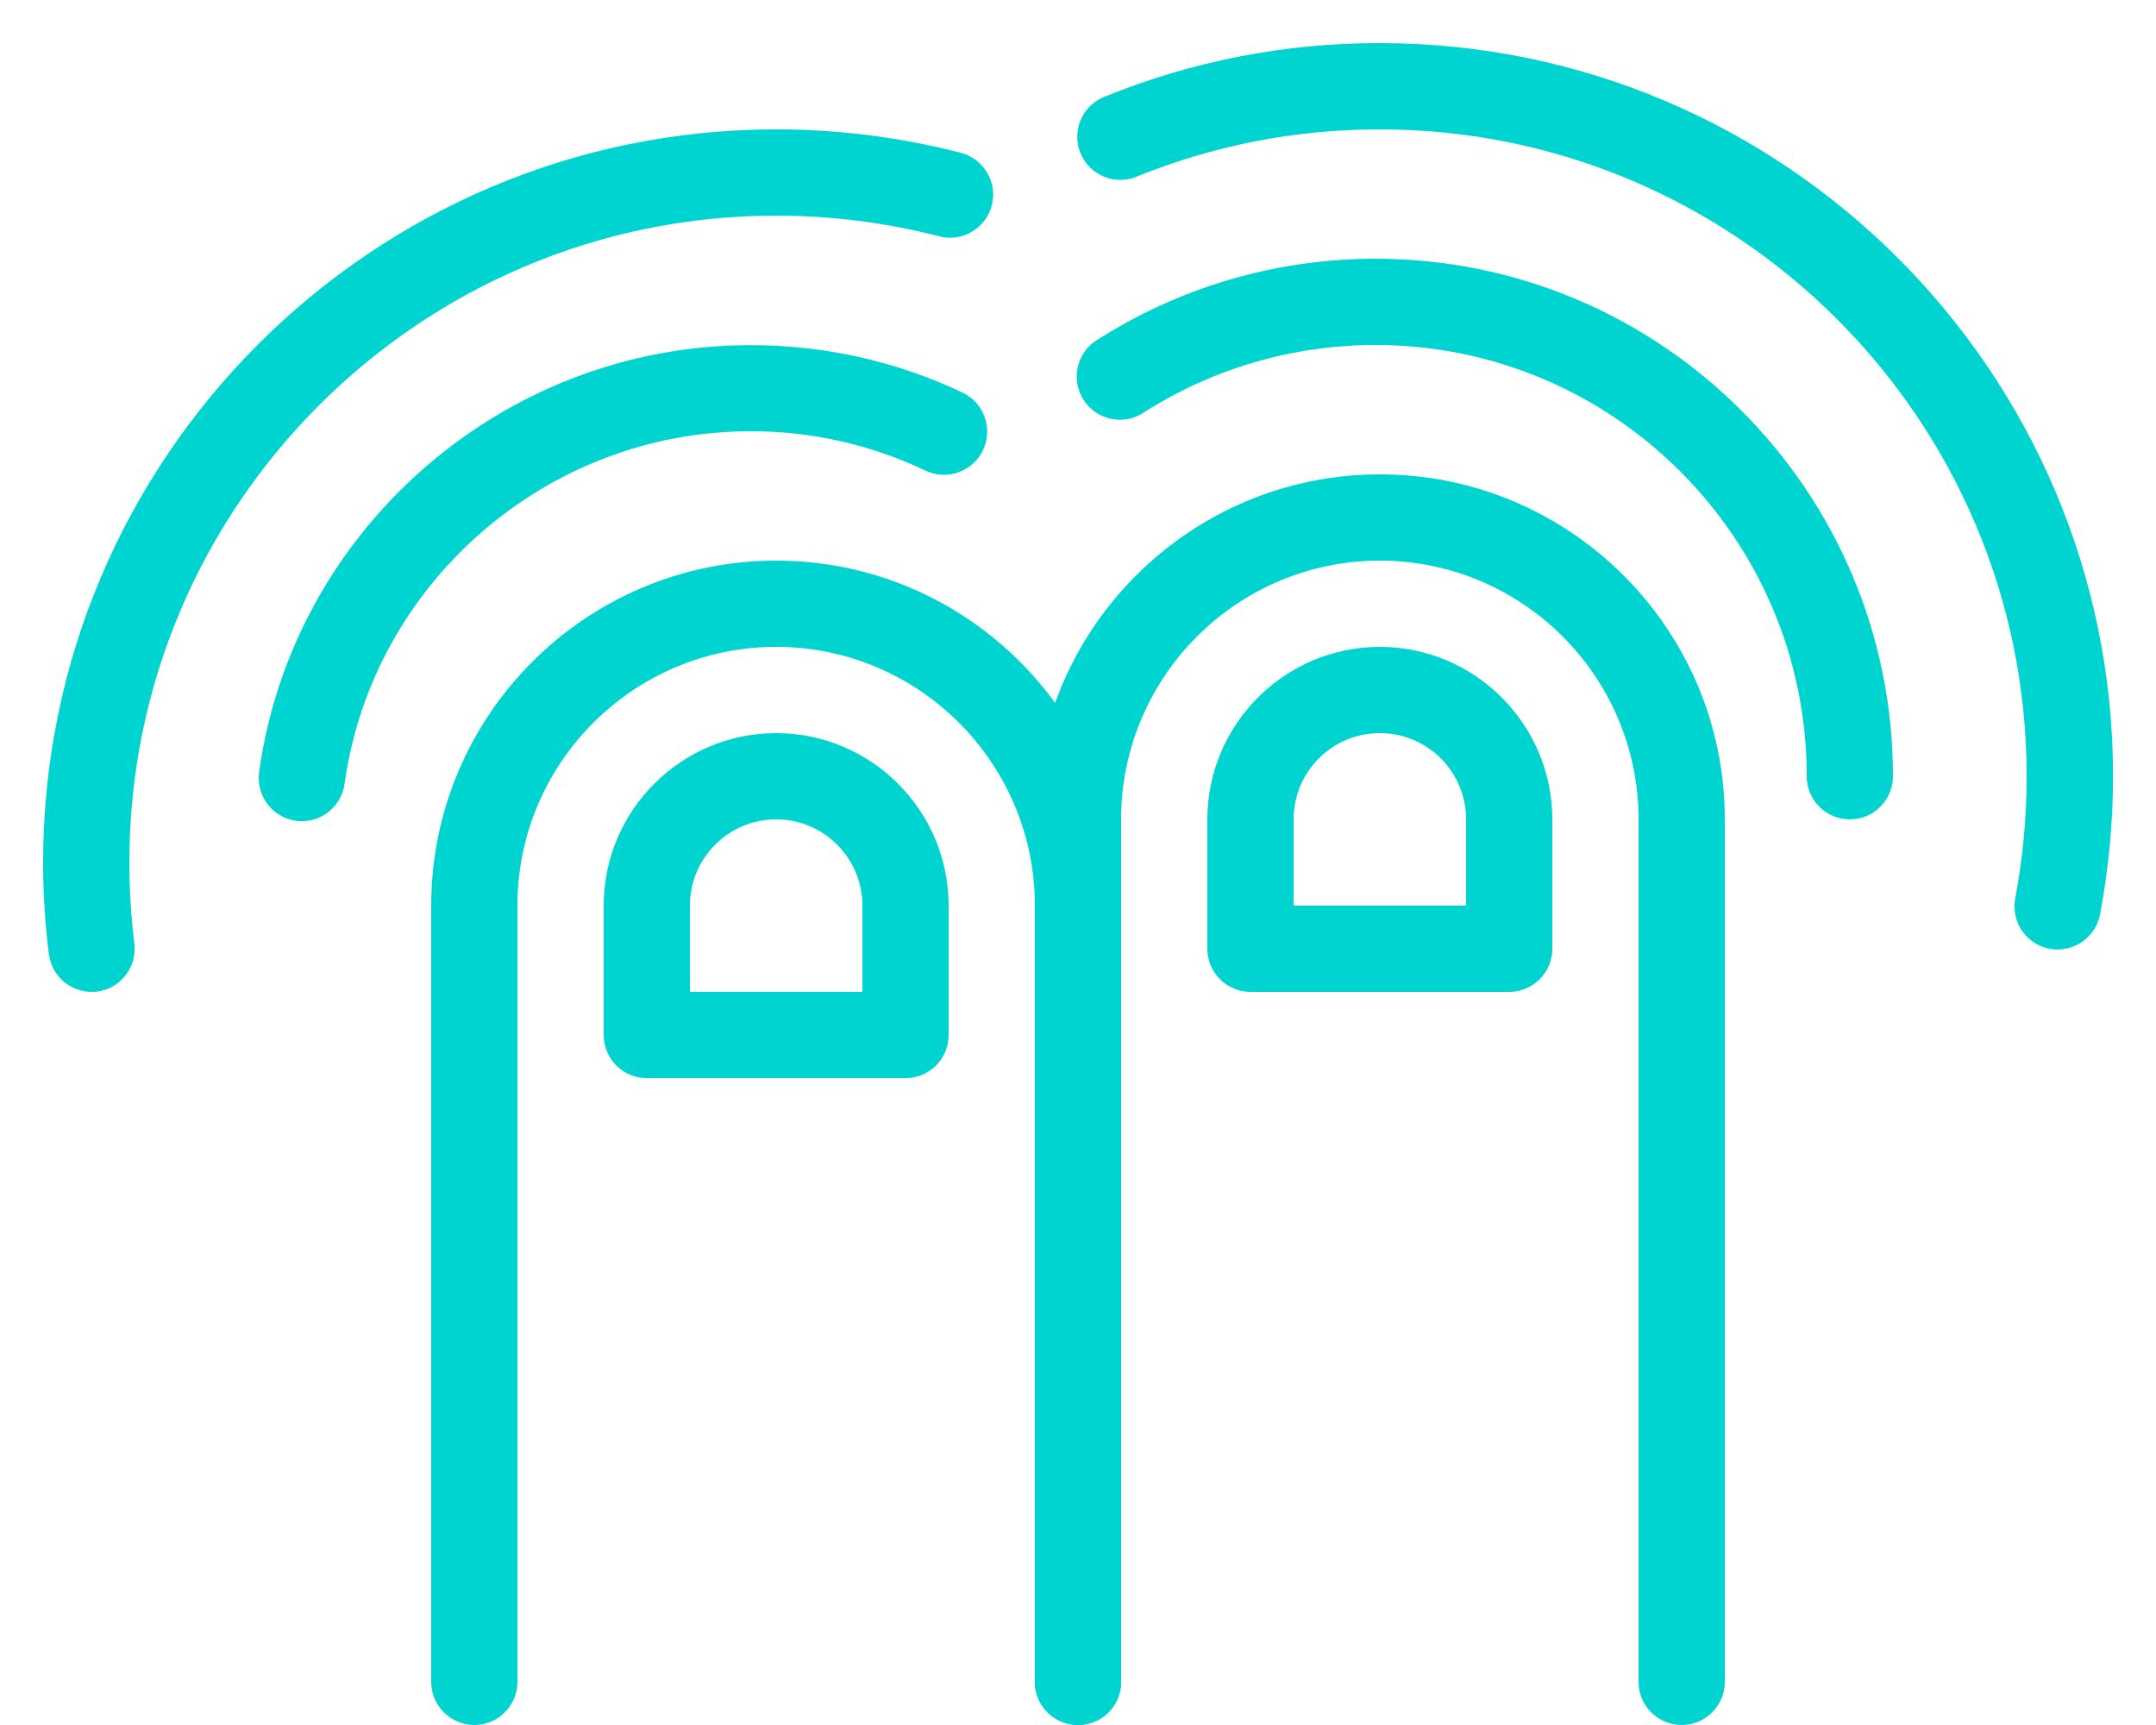
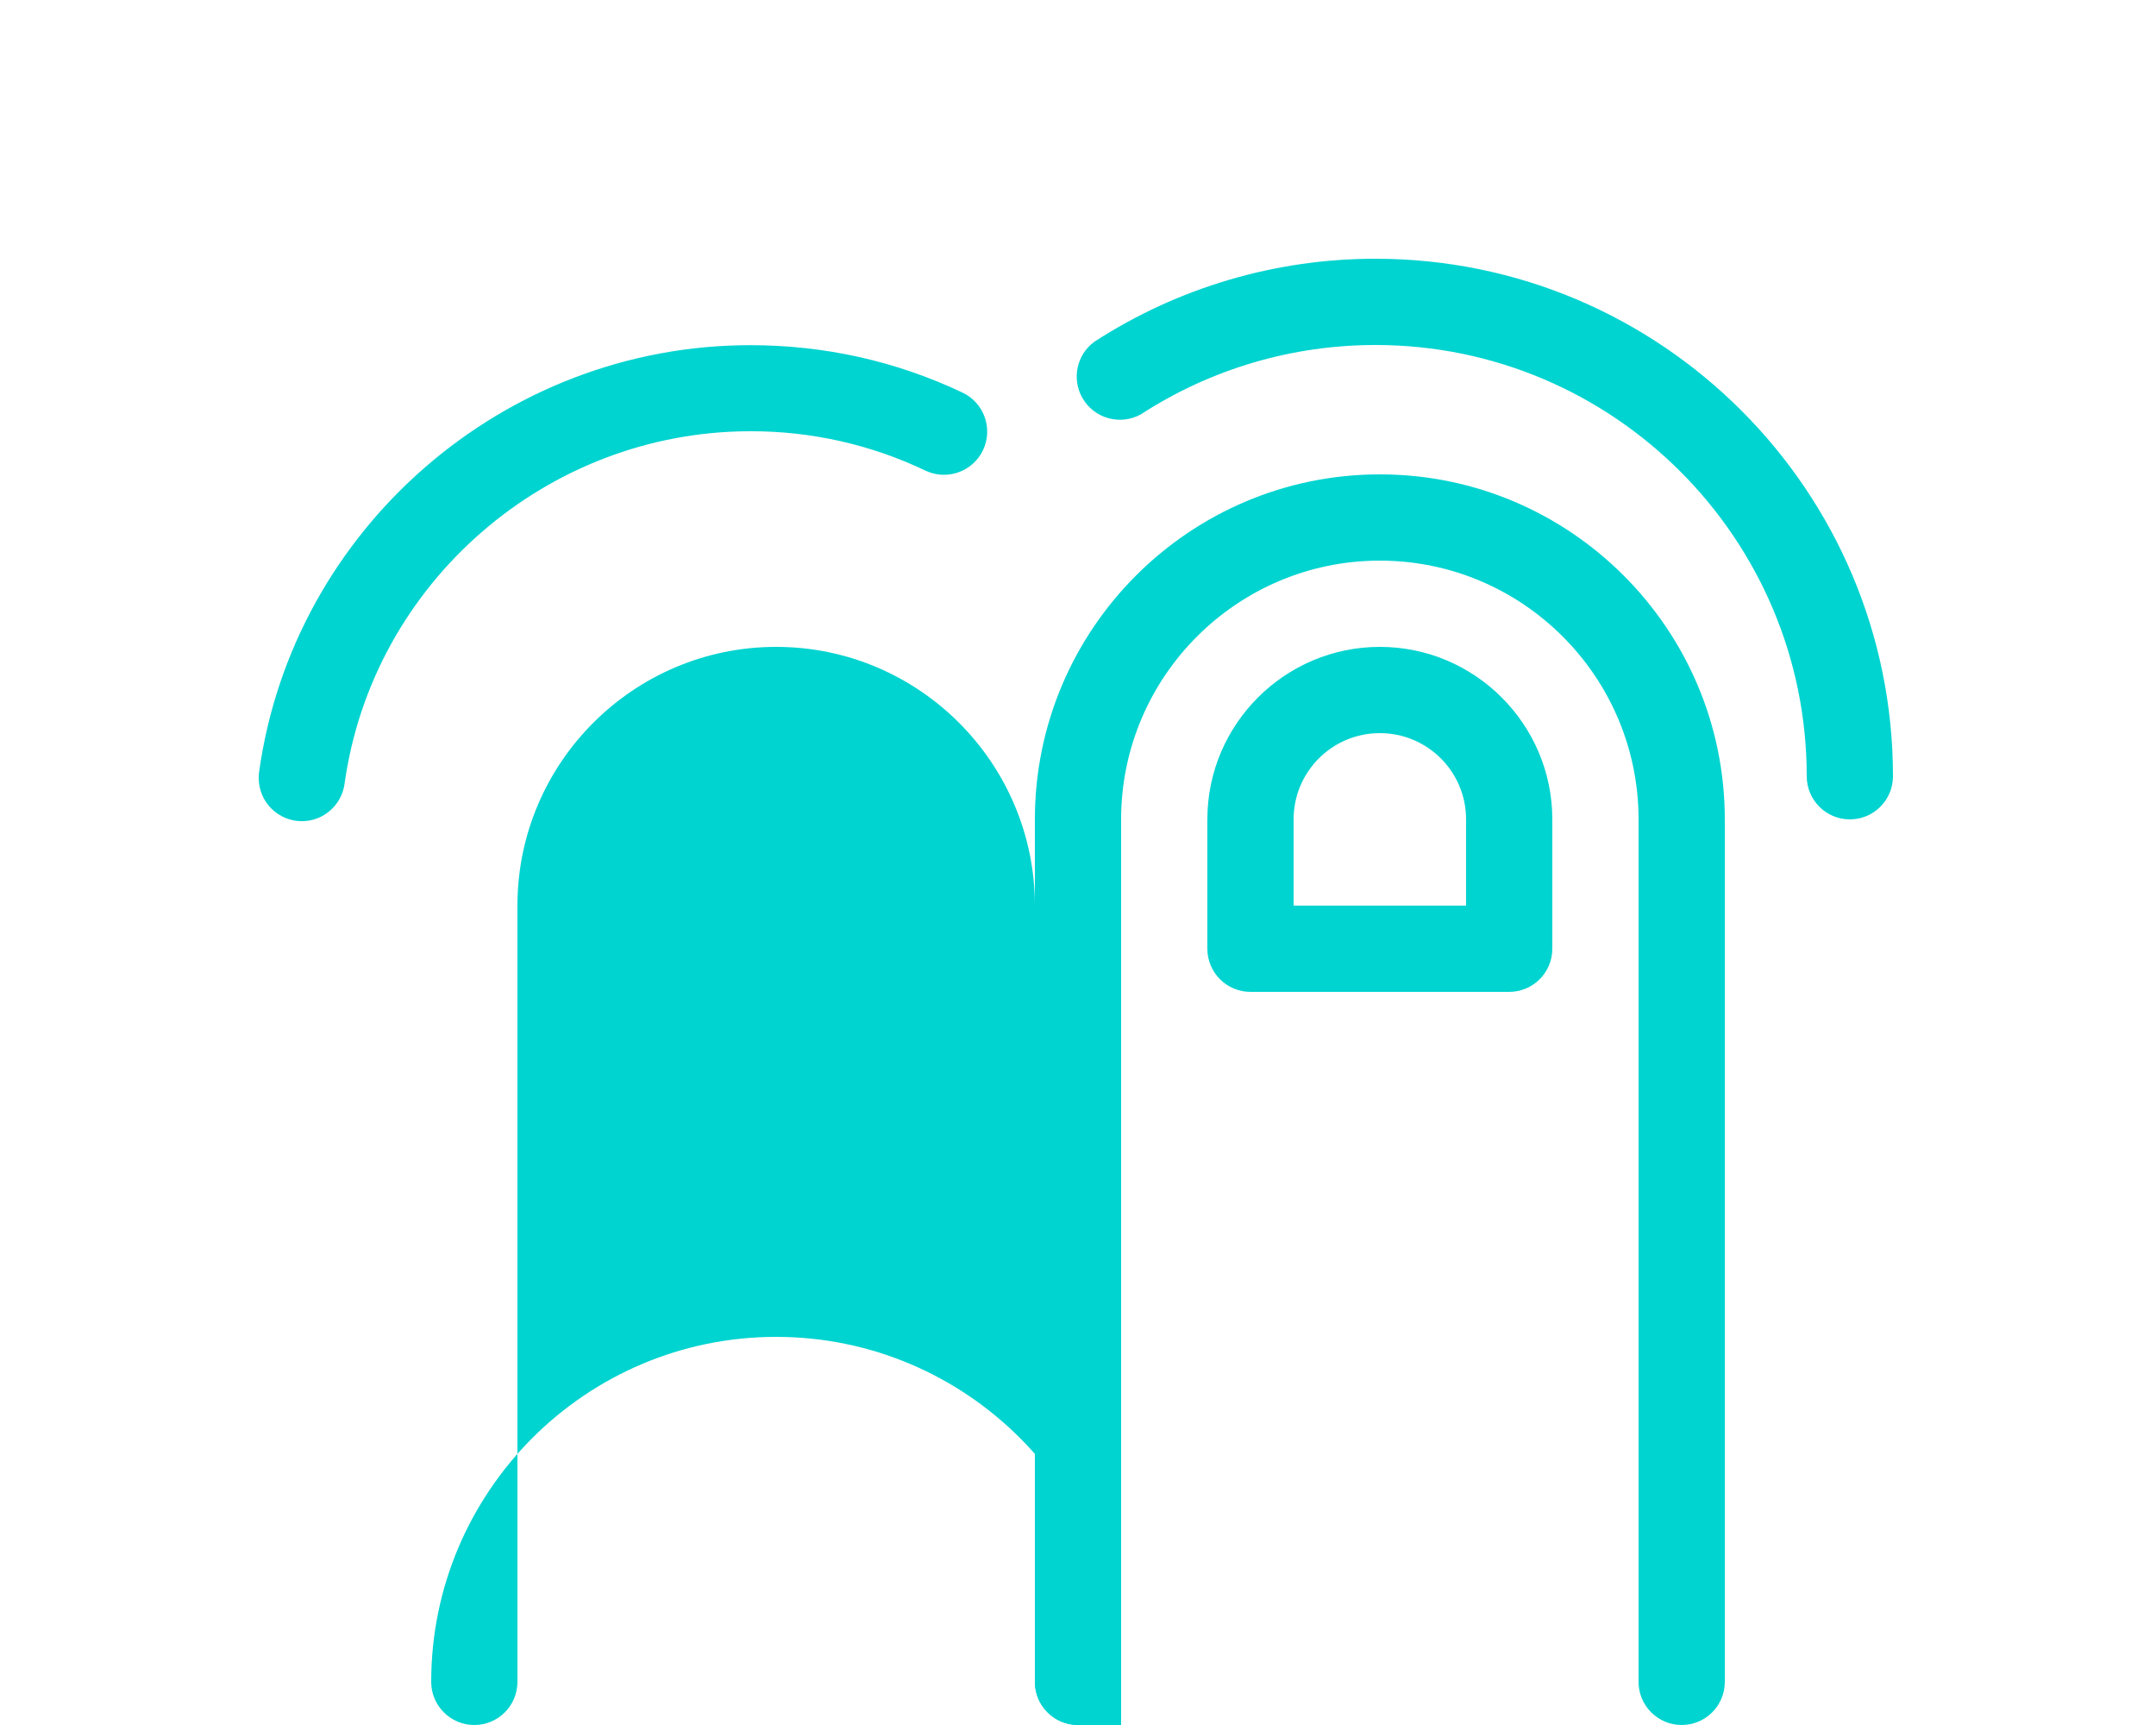
<svg xmlns="http://www.w3.org/2000/svg" version="1.1" id="Ebene_1" x="0px" y="0px" width="25px" height="20px" viewBox="0 0 25 20" enable-background="new 0 0 25 20" xml:space="preserve">
  <g>
-     <path fill="#00D4D0" d="M12.5,20c-0.276,0-0.5-0.224-0.5-0.5v-9c0-1.654-1.346-3-3-3s-3,1.346-3,3v9   C6,19.776,5.776,20,5.5,20S5,19.776,5,19.5v-9c0-2.206,1.794-4,4-4s4,1.794,4,4v9   C13,19.776,12.776,20,12.5,20" />
+     <path fill="#00D4D0" d="M12.5,20c-0.276,0-0.5-0.224-0.5-0.5v-9c0-1.654-1.346-3-3-3s-3,1.346-3,3v9   C6,19.776,5.776,20,5.5,20S5,19.776,5,19.5c0-2.206,1.794-4,4-4s4,1.794,4,4v9   C13,19.776,12.776,20,12.5,20" />
    <path fill="#00D4D0" d="M8,11.5h2v-1c0-0.552-0.448-1-1-1s-1,0.448-1,1V11.5z M10.5,12.5h-3   C7.224,12.5,7,12.276,7,12v-1.5c0-1.102,0.898-2,2-2s2,0.898,2,2V12C11,12.276,10.776,12.5,10.5,12.5z    M19.5,20c-0.276,0-0.5-0.224-0.5-0.5v-10c0-1.654-1.346-3-3-3s-3,1.346-3,3v10   c0,0.276-0.224,0.5-0.5,0.5S12,19.776,12,19.5v-10c0-2.206,1.794-4,4-4s4,1.794,4,4v10   C20,19.776,19.776,20,19.5,20" />
    <path fill="#00D4D0" d="M15,10.5h2v-1c0-0.552-0.447-1-1-1s-1,0.448-1,1V10.5z M17.5,11.5h-3   c-0.276,0-0.5-0.224-0.5-0.5V9.5c0-1.102,0.898-2,2-2s2,0.898,2,2V11C18,11.276,17.776,11.5,17.5,11.5   z M3.501,9.521C3.225,9.521,3,9.298,3,9.021   c0-0.023,0.001-0.046,0.004-0.068c0.392-2.823,2.84-4.951,5.695-4.951   c0.862,0,1.69,0.184,2.462,0.55c0.25,0.118,0.356,0.417,0.238,0.666   c-0.118,0.25-0.417,0.357-0.667,0.239C10.099,5.154,9.404,4.998,8.7,5   C6.342,5,4.318,6.758,3.995,9.09C3.96,9.336,3.75,9.521,3.501,9.521 M21.45,9.5   c-0.276,0-0.5-0.224-0.5-0.5c0-2.757-2.243-5-5-5c-0.968,0-1.907,0.277-2.718,0.802   c-0.24,0.136-0.546,0.051-0.682-0.19c-0.125-0.221-0.065-0.5,0.14-0.65   C13.66,3.333,14.793,2.999,15.95,3c3.31,0,6,2.691,6,6   C21.95,9.276,21.727,9.5,21.45,9.5" />
-     <path fill="#00D4D0" d="M23.859,11.009c-0.275,0.001-0.5-0.224-0.5-0.499   c0-0.032,0.003-0.063,0.009-0.094C23.455,9.951,23.5,9.475,23.5,9   c0-4.135-3.365-7.5-7.5-7.5c-0.975,0-1.92,0.184-2.812,0.545   c-0.253,0.109-0.547-0.008-0.656-0.261c-0.109-0.254,0.008-0.548,0.261-0.657   c0.006-0.002,0.012-0.005,0.019-0.007c1.013-0.412,2.097-0.623,3.19-0.62   c4.685,0,8.5,3.815,8.5,8.5c0,0.538-0.052,1.077-0.151,1.603   C24.305,10.838,24.099,11.008,23.859,11.009 M1.062,11.5   c-0.251,0-0.463-0.188-0.495-0.438C0.522,10.711,0.5,10.355,0.5,10c0-4.687,3.814-8.5,8.5-8.5   c0.72,0,1.438,0.091,2.13,0.269c0.269,0.063,0.436,0.333,0.373,0.601   c-0.063,0.269-0.333,0.436-0.602,0.373c-0.007-0.002-0.014-0.004-0.021-0.006   C10.266,2.58,9.634,2.5,9,2.5c-4.136,0-7.5,3.364-7.5,7.5   c0,0.317,0.02,0.63,0.058,0.938c0.034,0.274-0.16,0.524-0.434,0.559   C1.104,11.498,1.083,11.5,1.062,11.5" />
  </g>
</svg>